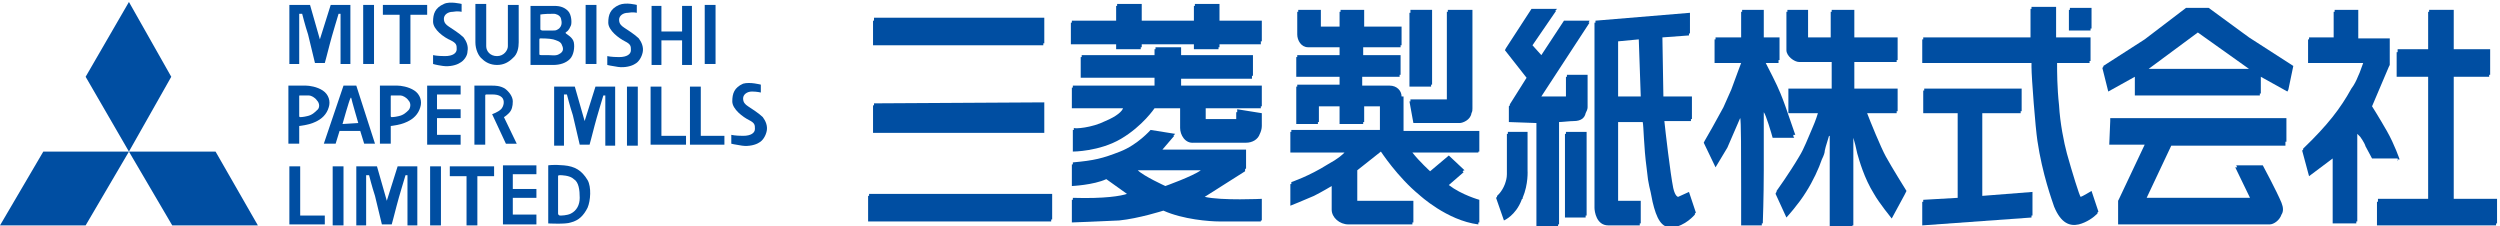
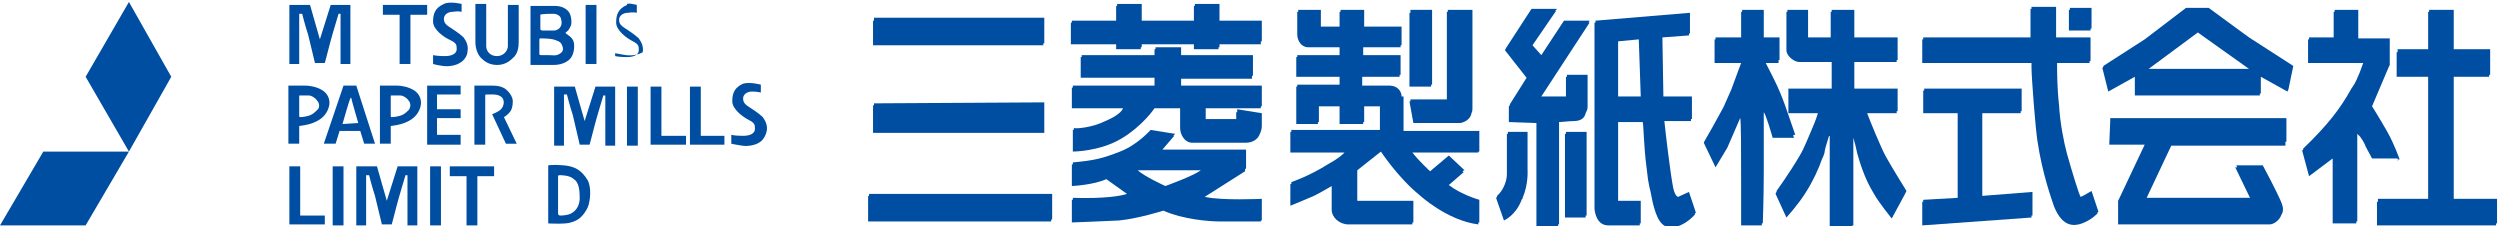
<svg xmlns="http://www.w3.org/2000/svg" version="1.1" id="レイヤー_1" x="0px" y="0px" viewBox="0 0 254 23" style="enable-background:new 0 0 254 23;" xml:space="preserve">
  <style type="text/css">
	.st0{fill:#004EA2;}
</style>
  <g>
    <polygon class="st0" points="0,22.9 4.4,15.4 13.1,15.4 8.7,22.9  " />
-     <polygon class="st0" points="17.5,22.9 26.2,22.9 21.9,15.4 13.1,15.4  " />
    <polygon class="st0" points="13.1,0.2 8.7,7.8 13.1,15.4 17.4,7.8  " />
    <path class="st0" d="M30.4,1.4v5.1h-1v-6h2.1l1,3.5l1.1-3.5h2v6h-1V1.4h-0.2c0,0-0.7,2.3-0.9,3.1S33,6.4,33,6.4h-1   c0,0-0.5-2.1-0.7-2.9c-0.3-0.9-0.6-2.1-0.6-2.1L30.4,1.4" />
-     <rect x="36.9" y="0.5" class="st0" width="1.1" height="6" />
    <rect x="59.5" y="0.5" class="st0" width="1.1" height="6" />
-     <rect x="71.6" y="0.5" class="st0" width="1.1" height="6" />
    <polygon class="st0" points="40.6,6.5 40.6,1.5 38.9,1.5 38.9,0.5 43.4,0.5 43.4,1.5 41.7,1.5 41.7,6.5  " />
    <path class="st0" d="M46.9,0.4v0.8c0,0-0.4-0.1-0.9,0c-0.5,0-0.9,0.3-0.9,0.7s0.2,0.6,0.5,0.8c0.3,0.2,1.1,0.7,1.5,1.1   c0.3,0.4,0.5,0.9,0.4,1.4c0,0.5-0.4,1-0.8,1.2c-0.3,0.2-1,0.4-1.7,0.3c-0.7-0.1-1-0.2-1-0.2V5.6c0,0,0.4,0.1,1.2,0.1   s1.2-0.3,1.2-0.7c0-0.4,0-0.6-0.6-0.9C45.1,3.8,44,3,44,2.2s0.2-1.4,1.1-1.8C45.7,0.1,46.9,0.4,46.9,0.4" />
    <path class="st0" d="M49.4,0.6c0,0,0,3.6,0,4.1s0.4,1,1.1,1c0.7,0,1.1-0.6,1.1-1c0-0.3,0-4.2,0-4.2h1.1v3.8c0,0.5-0.1,1.2-0.6,1.6   c-0.4,0.4-0.9,0.7-1.6,0.7c-0.7,0-1.2-0.3-1.5-0.6c-0.4-0.3-0.7-1-0.7-1.7s0-3.9,0-3.9h1.1" />
    <path class="st0" d="M58.3,4.3c-0.1-0.5-0.7-0.8-0.8-0.9c-0.1-0.1,0-0.1,0.1-0.2c0,0,0.2-0.1,0.4-0.6c0.1-0.2,0.1-1.1-0.3-1.5   c-0.5-0.5-1.1-0.5-1.5-0.5s-2.3,0-2.3,0v6c0,0,1.5,0,2.3,0c0.7,0,1.3-0.2,1.7-0.6C58.3,5.6,58.4,4.8,58.3,4.3 M54.9,1.5   C54.9,1.4,55,1.4,54.9,1.5c0.1-0.1,1.2-0.1,1.4-0.1c0.1,0,0.6,0.1,0.7,0.5c0.1,0.4,0.1,0.7-0.2,1c-0.3,0.2-0.3,0.2-0.7,0.2   c-0.3,0-1,0-1,0C55,3.1,54.9,3,54.9,3V1.5 M56.8,5.5c-0.3,0.2-0.8,0.1-1.1,0.1s-0.6,0-0.7,0c-0.1,0-0.2,0-0.2-0.1s0-1.4,0-1.5   s0.1-0.1,0.1-0.1c0.1,0,0.9,0,1.3,0.1c0.3,0.1,0.8,0.2,0.9,0.6C57.3,5,57.2,5.3,56.8,5.5" />
-     <path class="st0" d="M64.7,0.5v0.8c0,0-0.4-0.1-0.9,0c-0.5,0-0.9,0.3-0.9,0.7s0.2,0.6,0.5,0.8s1.1,0.7,1.5,1.1   c0.3,0.4,0.5,0.9,0.4,1.4s-0.4,1-0.8,1.2c-0.3,0.2-1,0.4-1.7,0.3s-1.1-0.2-1.1-0.2V5.7c0,0,0.4,0.1,1.2,0.1s1.2-0.3,1.2-0.7   c0-0.4,0-0.6-0.6-0.9s-1.7-1.1-1.7-1.9s0.2-1.4,1.1-1.8C63.6,0.2,64.7,0.5,64.7,0.5" />
-     <polygon class="st0" points="67.2,0.6 67.2,3.2 69.3,3.2 69.3,0.6 70.3,0.6 70.3,6.6 69.3,6.6 69.3,4.1 67.2,4.1 67.2,6.6    66.2,6.6 66.2,0.6  " />
+     <path class="st0" d="M64.7,0.5v0.8c0,0-0.4-0.1-0.9,0c-0.5,0-0.9,0.3-0.9,0.7s0.2,0.6,0.5,0.8s1.1,0.7,1.5,1.1   c0.3,0.4,0.5,0.9,0.4,1.4c-0.3,0.2-1,0.4-1.7,0.3s-1.1-0.2-1.1-0.2V5.7c0,0,0.4,0.1,1.2,0.1s1.2-0.3,1.2-0.7   c0-0.4,0-0.6-0.6-0.9s-1.7-1.1-1.7-1.9s0.2-1.4,1.1-1.8C63.6,0.2,64.7,0.5,64.7,0.5" />
    <path class="st0" d="M32.8,9.2c-0.6-0.4-1.4-0.5-1.7-0.5c-0.2,0-1.8,0-1.8,0v5.9h1.1v-1.8c0,0,1-0.1,1.6-0.4   c0.7-0.3,1.2-0.8,1.4-1.5C33.6,10.3,33.4,9.6,32.8,9.2 M32.2,11.2c-0.2,0.2-0.5,0.5-1,0.6c-0.4,0.1-0.7,0.1-0.7,0.1s-0.1,0-0.1-0.1   s0-1.9,0-2s0-0.1,0.1-0.1s0.7,0,0.9,0c0.2,0,0.6,0.2,0.8,0.5C32.5,10.5,32.5,11,32.2,11.2" />
    <path class="st0" d="M42.1,9.2c-0.6-0.4-1.4-0.5-1.7-0.5c-0.2,0-1.8,0-1.8,0v5.9h1.1v-1.8c0,0,1-0.1,1.6-0.4   c0.7-0.3,1.2-0.8,1.4-1.5C42.9,10.3,42.7,9.6,42.1,9.2 M41.5,11.2c-0.2,0.2-0.5,0.5-1,0.6c-0.4,0.1-0.7,0.1-0.7,0.1s-0.1,0-0.1-0.1   s0-1.9,0-2s0-0.1,0.1-0.1s0.7,0,0.9,0s0.6,0.2,0.8,0.5C41.8,10.5,41.7,11,41.5,11.2" />
    <path class="st0" d="M36.2,8.7h-1.3l-2,5.9h1.2l0.4-1.3h2.1l0.4,1.3h1.1L36.2,8.7z M34.8,12.6c0,0,0.7-2.5,0.8-2.6   c0-0.1,0.1-0.1,0.1,0s0.7,2.5,0.7,2.5L34.8,12.6" />
    <polygon class="st0" points="43.4,8.7 46.8,8.7 46.8,9.6 44.4,9.6 44.4,11.1 46.8,11.1 46.8,12 44.4,12 44.4,13.7 46.8,13.7    46.8,14.7 43.4,14.7  " />
    <path class="st0" d="M48,8.7c0,0,1.7,0,2,0s0.8,0,1.3,0.3c0.4,0.3,0.8,0.8,0.8,1.3s-0.1,0.9-0.4,1.2c-0.3,0.3-0.5,0.4-0.5,0.4   l1.3,2.7h-1.1l-1.4-3c0,0,0.6-0.2,0.9-0.5c0.3-0.3,0.4-0.9,0.1-1.2c-0.3-0.3-0.8-0.3-0.9-0.3c-0.1,0-0.7,0-0.7,0s-0.1,0-0.1,0.1   s0,5,0,5h-1.1v-6" />
    <path class="st0" d="M77.3,8.6v0.8c0,0-0.4-0.1-0.9-0.1s-0.9,0.3-0.9,0.7s0.2,0.6,0.5,0.8s1.1,0.7,1.5,1.1c0.3,0.4,0.5,0.9,0.4,1.4   s-0.4,1-0.8,1.2c-0.3,0.2-1,0.4-1.7,0.3c-0.7-0.1-1.1-0.2-1.1-0.2v-0.9c0,0,0.4,0.1,1.2,0.1c0.8,0,1.2-0.3,1.2-0.7s0-0.6-0.6-0.9   c-0.6-0.3-1.7-1.1-1.7-1.9c0-0.8,0.2-1.4,1.1-1.8C76.2,8.3,77.3,8.6,77.3,8.6" />
    <polygon class="st0" points="67.2,13.8 69.7,13.8 69.7,14.7 66.1,14.7 66.1,8.8 67.2,8.8  " />
    <polygon class="st0" points="71.2,13.8 73.6,13.8 73.6,14.7 70.1,14.7 70.1,8.8 71.2,8.8  " />
    <path class="st0" d="M59.7,18.3c-0.6-1-1.3-1.4-2.4-1.5c-1.1-0.1-1.6,0-1.6,0v5.9c0,0,1.8,0.1,2.3-0.1c0.8-0.2,1.3-0.7,1.7-1.5   C60,20.4,60.1,19,59.7,18.3 M58.9,20.1c0,0.7-0.3,1.3-0.9,1.6c-0.4,0.2-1,0.2-1.1,0.2s-0.2-0.1-0.2-0.2s0-3.7,0-3.8   c0-0.1,0.1-0.1,0.2-0.1c0.1,0,1,0,1.4,0.4C58.8,18.5,58.9,19.3,58.9,20.1" />
    <path class="st0" d="M57.3,9.7v5.1h-1v-6h2.1l1,3.5l1.1-3.5h2v6h-1V9.7h-0.2c0,0-0.7,2.3-0.9,3.1s-0.5,1.9-0.5,1.9h-1   c0,0-0.5-2.1-0.7-3c-0.3-0.9-0.6-2.1-0.6-2.1h-0.3" />
    <rect x="63.7" y="8.8" class="st0" width="1.1" height="6" />
    <rect x="33.8" y="16.9" class="st0" width="1.1" height="6" />
    <rect x="43.7" y="16.9" class="st0" width="1.1" height="6" />
    <polygon class="st0" points="47.4,22.9 47.4,17.9 45.7,17.9 45.7,16.9 50.2,16.9 50.2,17.9 48.5,17.9 48.5,22.9  " />
-     <polygon class="st0" points="51.1,16.8 54.5,16.8 54.5,17.7 52.1,17.7 52.1,19.2 54.5,19.2 54.5,20.1 52.1,20.1 52.1,21.8    54.5,21.8 54.5,22.8 51.1,22.8  " />
    <path class="st0" d="M37.2,17.8v5.1h-1v-6h2.1l1,3.5l1.1-3.5h2v6h-1v-5.1h-0.2c0,0-0.7,2.3-0.9,3.1c-0.2,0.8-0.5,1.9-0.5,1.9h-1   c0,0-0.5-2.1-0.7-2.9c-0.3-0.9-0.6-2.1-0.6-2.1H37.2" />
    <polygon class="st0" points="30.5,21.9 33,21.9 33,22.8 29.4,22.8 29.4,16.9 30.5,16.9  " />
  </g>
  <g>
    <polygon class="st0" points="106,4.4 106.1,4.4 106.1,1.8 88.8,1.8 88.8,2.1 88.7,2.1 88.7,4.6 106,4.6  " />
    <polygon class="st0" points="88.7,13.5 106.1,13.5 106.1,13.3 106.1,13.3 106.1,10.4 88.8,10.5 88.8,10.7 88.7,10.7  " />
    <polygon class="st0" points="113.4,5 115.9,5 115.9,4.8 116,4.8 116,4.5 121.3,4.5 121.3,5 123.8,5 123.8,4.8 123.9,4.8 123.9,4.5    128.1,4.5 128.1,4.2 128.2,4.2 128.2,2.1 123.9,2.1 123.9,0.4 121.4,0.4 121.4,0.6 121.3,0.6 121.3,2.1 116,2.1 116,0.4 113.5,0.4    113.5,0.6 113.4,0.6 113.4,2.1 108.9,2.1 108.9,2.3 108.8,2.3 108.8,4.5 113.4,4.5  " />
    <path class="st0" d="M143.6,12.5h4.7c0.3,0,1.1-0.3,1.2-1c0.1-0.2,0.1-0.3,0.1-0.5V1h-2.5v0.2H147v8.9h-3.7v0.2h-0.1L143.6,12.5z" />
    <path class="st0" d="M182.2,13.7h0.2c-1.1-3.2-1.1-3.2-1.5-4.2s-1.2-2.5-1.5-3.1h1.3V6.1h0.1V3.8h-1.6V1H177v0.2h-0.1v2.6h-2.6V4   h-0.1v2.4h2.7l-0.3,0.8l-0.7,1.9l-0.8,1.8l-1.1,2l-0.8,1.4l0,0l-0.1,0.2l1.2,2.5l1.2-2l1.3-3c0.1,0,0.1,3.9,0.1,7   c0,2.1,0,3.9,0,3.9h2.1c0,0,0-0.1,0-0.2h0.1c0,0,0.1-2.7,0.1-5.4c0-2.5,0-5.1,0-5.9c0.2,0.2,0.8,2.2,0.9,2.6h2.2   C182.2,13.9,182.2,13.8,182.2,13.7z" />
    <path class="st0" d="M243.6,16.2h0.2c0,0-0.5-1.5-1.3-2.9s-1.5-2.5-1.5-2.5l1.7-4l0,0l0.1-0.2V3.9h-3.2V1h-2.4v0.2h-0.1v2.6h-2.5V4   h-0.1v2.4h5.6c-0.2,0.5-0.3,0.9-0.5,1.3c-0.2,0.5-0.4,0.9-0.7,1.3c-1.1,2-2.4,3.7-4.9,6.1v0.1l-0.1,0.1l0.7,2.6l2.4-1.8v6.6h2.4   v-0.2h0.1v-8.9c0.1,0.1,0.2,0.2,0.3,0.3c0.3,0.4,0.6,1,0.5,0.9c-0.1-0.2,0.7,1.3,0.7,1.3h2.6C243.7,16.5,243.6,16.4,243.6,16.2z" />
    <polygon class="st0" points="88.3,19.9 88.2,19.9 88.2,22.5 106.8,22.5 106.8,22.3 106.9,22.3 106.9,19.7 88.3,19.7  " />
    <path class="st0" d="M112.3,12.3c-1.4,0.7-3.1,0.8-3.2,0.7c0,0,0,0.1,0,0.2c-0.1,0-0.1,0-0.1,0v2.2c0,0,2.7,0,4.9-1.3   c2.2-1.3,3.4-3.1,3.4-3.1h2.6v2c0,0.7,0.5,1.6,1.4,1.5c0.7,0,4.5,0,5.3,0c0.6,0,1.2-0.3,1.4-0.9c0.1-0.2,0.2-0.5,0.2-0.8   s0-1.3,0-1.3l-2.5-0.4v0.3h-0.1v0.7h-3.1V11h5.6v-0.2h0.1V8.7H120V8h7.2V7.7h0.1V5.6H120V4.8h-2.6V5h-0.1v0.6h-7.4v0.2h-0.1v2.1   h7.5v0.8H109v0.2h-0.1V11h5.2C114,11.3,113.5,11.8,112.3,12.3z" />
    <path class="st0" d="M142.4,9.8c0-0.6-0.5-1.1-1.2-1.1h-2.8V7.8h3.8V7.6h0.1v-2h-3.8V4.8h3.8V4.6h0.1V2.7h-3.8V1h-2.4v0.2h-0.1v1.5   h-1.9V1h-2.3v0.2h-0.1v2.3c0,0.6,0.4,1.3,1.1,1.3h3.2v0.8h-4.3v0.2h-0.1v2h4.4v0.8h-4.3v0.2h-0.1v3.8h2.2v-0.2h0.1v-1.6h2.1v1.8   h2.4v-0.2h0.1v-1.6h1.6v2.4h-9v0.2h-0.1v2.1h5.5c-0.2,0.2-0.6,0.6-1.7,1.2c-1.9,1.2-3.7,1.8-3.7,1.8v0.2c-0.1,0-0.1,0-0.1,0v2.2   c0,0,1.5-0.6,2.4-1c0.8-0.4,1.8-1,1.8-1v2.4c0,0.8,0.8,1.5,1.7,1.5h6.5v-0.2h0.1v-2.2h-5.7v-3.1l2.4-1.9c0,0,1.7,2.6,3.9,4.4   c0,0,2.8,2.6,6,3v-0.2h0.1v-2.3c0,0-1.8-0.5-3.1-1.5l1.5-1.3l-0.1-0.1c0.1-0.1,0.2-0.1,0.2-0.1l-1.6-1.5l-1.9,1.6   c0,0-1.1-1-1.8-1.9h6.7v-0.1h0.1v-2.1h-7.7V9.8H142.4z" />
    <polygon class="st0" points="143.3,1.3 143.2,1.3 143.2,8.8 145.4,8.8 145.4,8.6 145.5,8.6 145.5,1 143.3,1  " />
    <path class="st0" d="M158.9,2.1l-2.3,3.5l-0.9-1l2.4-3.5H158l0.2-0.2h-2.6l-2.6,4l0,0l-0.1,0.2l2.2,2.8l-1.7,2.7v0.1l-0.1,0.1v1.6   l2.8,0.1v10.6l2.2-0.1v-0.2h0.1V12.4c0.3,0,1.1-0.1,1.5-0.1c0.7,0,1.1-0.3,1.2-0.8c0.1-0.2,0.2-0.4,0.2-0.6V7.6h-2.1v0.2h-0.1v2   h-2.5l4.9-7.5h-0.1l0.1-0.2C161.5,2.1,158.9,2.1,158.9,2.1z" />
    <path class="st0" d="M155.3,13.4h-2.1c0,0,0,0.1,0,0.2h-0.1c0,0,0,3.7,0,4.1s-0.1,0.7-0.2,1c-0.3,0.8-0.8,1.2-0.8,1.2V20   c-0.1,0.1-0.1,0.1-0.1,0.1l0.8,2.3c0,0,1.2-0.5,1.8-2.1c0,0,0-0.1,0.1-0.1c0,0,0,0,0-0.1c0.6-1.4,0.5-2.8,0.5-2.8v-3.9H155.3z" />
    <polygon class="st0" points="159.1,13.6 159,13.6 159,22.1 161.1,22.1 161.1,21.9 161.2,21.9 161.2,13.4 159.1,13.4  " />
    <path class="st0" d="M191.6,15.9c-0.5-0.9-1.6-3.6-1.9-4.4h3v-0.2h0.1V9h-4.4V6.3h4.3V6.1h0.1V3.8h-4.4V1h-2.3v0.2H186v2.6h-2.3V1   h-2.1v0.2h-0.1v3.9c0,0.6,0.8,1.2,1.3,1.2h3.3V9h-4.4v0.2l0,0v2.3h3c0,0-0.2,0.7-0.6,1.6c-0.4,0.9-0.8,2-1.3,2.8   c-1,1.7-2.3,3.5-2.3,3.5v0.1c-0.1,0.1-0.1,0.2-0.1,0.2l1.1,2.4c0,0,1.2-1.3,2-2.6c0.7-1.1,1.3-2.4,1.6-3.3c0.2-0.4,0.3-0.7,0.3-0.9   c0.1-0.5,0.3-1,0.4-1.4c0-0.1,0.1-0.1,0.1-0.1v9.3h2.3v-0.2h0.1V14c0.1,0.3,0.3,1.1,0.4,1.6c0.2,0.7,0.7,2.5,1.7,4.1   c0.5,0.9,1.8,2.5,1.8,2.5l1.3-2.4l0,0l0.2-0.4C193.7,19.4,192.2,17,191.6,15.9z" />
    <path class="st0" d="M212.5,19.4c0,0-1,0.6-1.1,0.6s-0.9-2.6-1.4-4.4c-0.3-1.1-0.7-3.1-0.8-4.9C209,8.9,209,7.2,209,6.5V6.4h3.3   V6.2h0.1V3.8h-3.5c0-1.6,0-3.1,0-3.1h-2.5c0,0,0,0.1,0,0.2h-0.1c0,0,0,1.4,0,2.9h-10.9V4h-0.1v2.4h11.1c0,0.2,0,0.3,0,0.4   c0,1.1,0.4,6.2,0.6,7.5c0.5,3.4,1.5,6.1,1.7,6.7c0.7,1.7,1.6,2,2.5,1.8c0.8-0.2,1.5-0.7,1.9-1.1v-0.1l0.1-0.1L212.5,19.4z" />
    <polygon class="st0" points="212.5,2.9 212.5,0.8 210.3,0.8 210.3,1 210.2,1 210.2,3.1 212.4,3.1 212.4,2.9  " />
    <polygon class="st0" points="201.4,11.5 205.3,11.5 205.3,11.3 205.4,11.3 205.4,9 195.5,9 195.5,9.2 195.4,9.2 195.4,11.5    198.9,11.5 198.9,20.1 195.4,20.3 195.4,20.5 195.3,20.5 195.3,22.9 206.4,22.1 206.4,21.9 206.5,21.9 206.5,19.5 201.4,19.9  " />
    <path class="st0" d="M122.4,20l4.1-2.6v-0.2l0.1-0.1v-1.9h-8.5l1.2-1.4h-0.1c0.1-0.1,0.2-0.2,0.2-0.2l-2.5-0.4c0,0-1.3,1.5-3.1,2.2   c-1.8,0.7-2.6,0.9-4.8,1.1v0.2h-0.1v2.2c0,0,2.2-0.1,3.5-0.7l2.1,1.5c-0.6,0.2-2.2,0.5-5.5,0.4v0.2h-0.1v2.3c0,0,2.8-0.1,4.8-0.2   c2-0.2,4.5-1,4.5-1c2,0.9,4.7,1.1,5.7,1.1s4.2,0,4.2,0v-0.1h0.1v-2.2C128.3,20.2,124.1,20.4,122.4,20z M115.6,17.3h6.4   c-0.8,0.6-3.6,1.6-3.6,1.6S116.2,17.9,115.6,17.3z" />
    <path class="st0" d="M170.5,20c0,0-0.3,0-0.5-0.9c-0.3-1.5-0.8-5.8-0.9-6.8h2.7v-0.2h0.1V9.8H169l-0.1-6l2.7-0.2V3.4h0.1V1.3   l-9.6,0.8v0.2H162v18.8c0,0.4,0.2,1.8,1.4,1.8h3.2v-0.2h0.1v-2.3h-2.3v-8h2.5c0.1,0.4,0.1,2.5,0.4,4.7c0.2,2,0.3,1.7,0.6,3.4   c0.4,1.7,0.9,2.7,2,2.6c1.3-0.1,2.3-1.3,2.3-1.3v-0.1c0.1-0.1,0.1-0.1,0.1-0.1l-0.7-2.1L170.5,20z M166.5,4l0.2,5.8h-2.3V4.2   L166.5,4z" />
    <path class="st0" d="M224.4,0.8h-2.3L217.9,4l-4.2,2.7v0.1l-0.1,0.1l0.6,2.4l2.7-1.5v1.9h12.7V9.5h0.1V7.8l2.7,1.5l0.1-0.2l0,0   l0.5-2.4l-4.5-2.9L224.4,0.8z M218.3,7l5-3.7l5.2,3.7H218.3z" />
    <path class="st0" d="M214.4,12.3L214.4,12.3l-0.1,2.4h3.6l-2.6,5.5l0,0l-0.1,0.2v2.4h15.4c0.4,0,1-0.4,1.2-1c0.2-0.3,0.2-0.7,0-1.2   c-0.5-1.2-1.9-3.8-1.9-3.8h-2.7l0.1,0.2h-0.2l1.5,3.1h-10.5l2.5-5.3h11.6v-0.4h0.1V12h-17.9L214.4,12.3L214.4,12.3z" />
    <polygon class="st0" points="249.3,7.8 252.9,7.8 252.9,7.6 253,7.6 253,5 249.3,5 249.3,1 246.8,1 246.8,1.2 246.7,1.2 246.7,5    243.6,5 243.6,5.3 243.5,5.3 243.5,7.8 246.7,7.8 246.7,20.2 241.6,20.2 241.6,20.5 241.5,20.5 241.5,22.9 253.6,22.9 253.6,22.7    253.7,22.7 253.7,20.2 249.3,20.2  " />
  </g>
</svg>